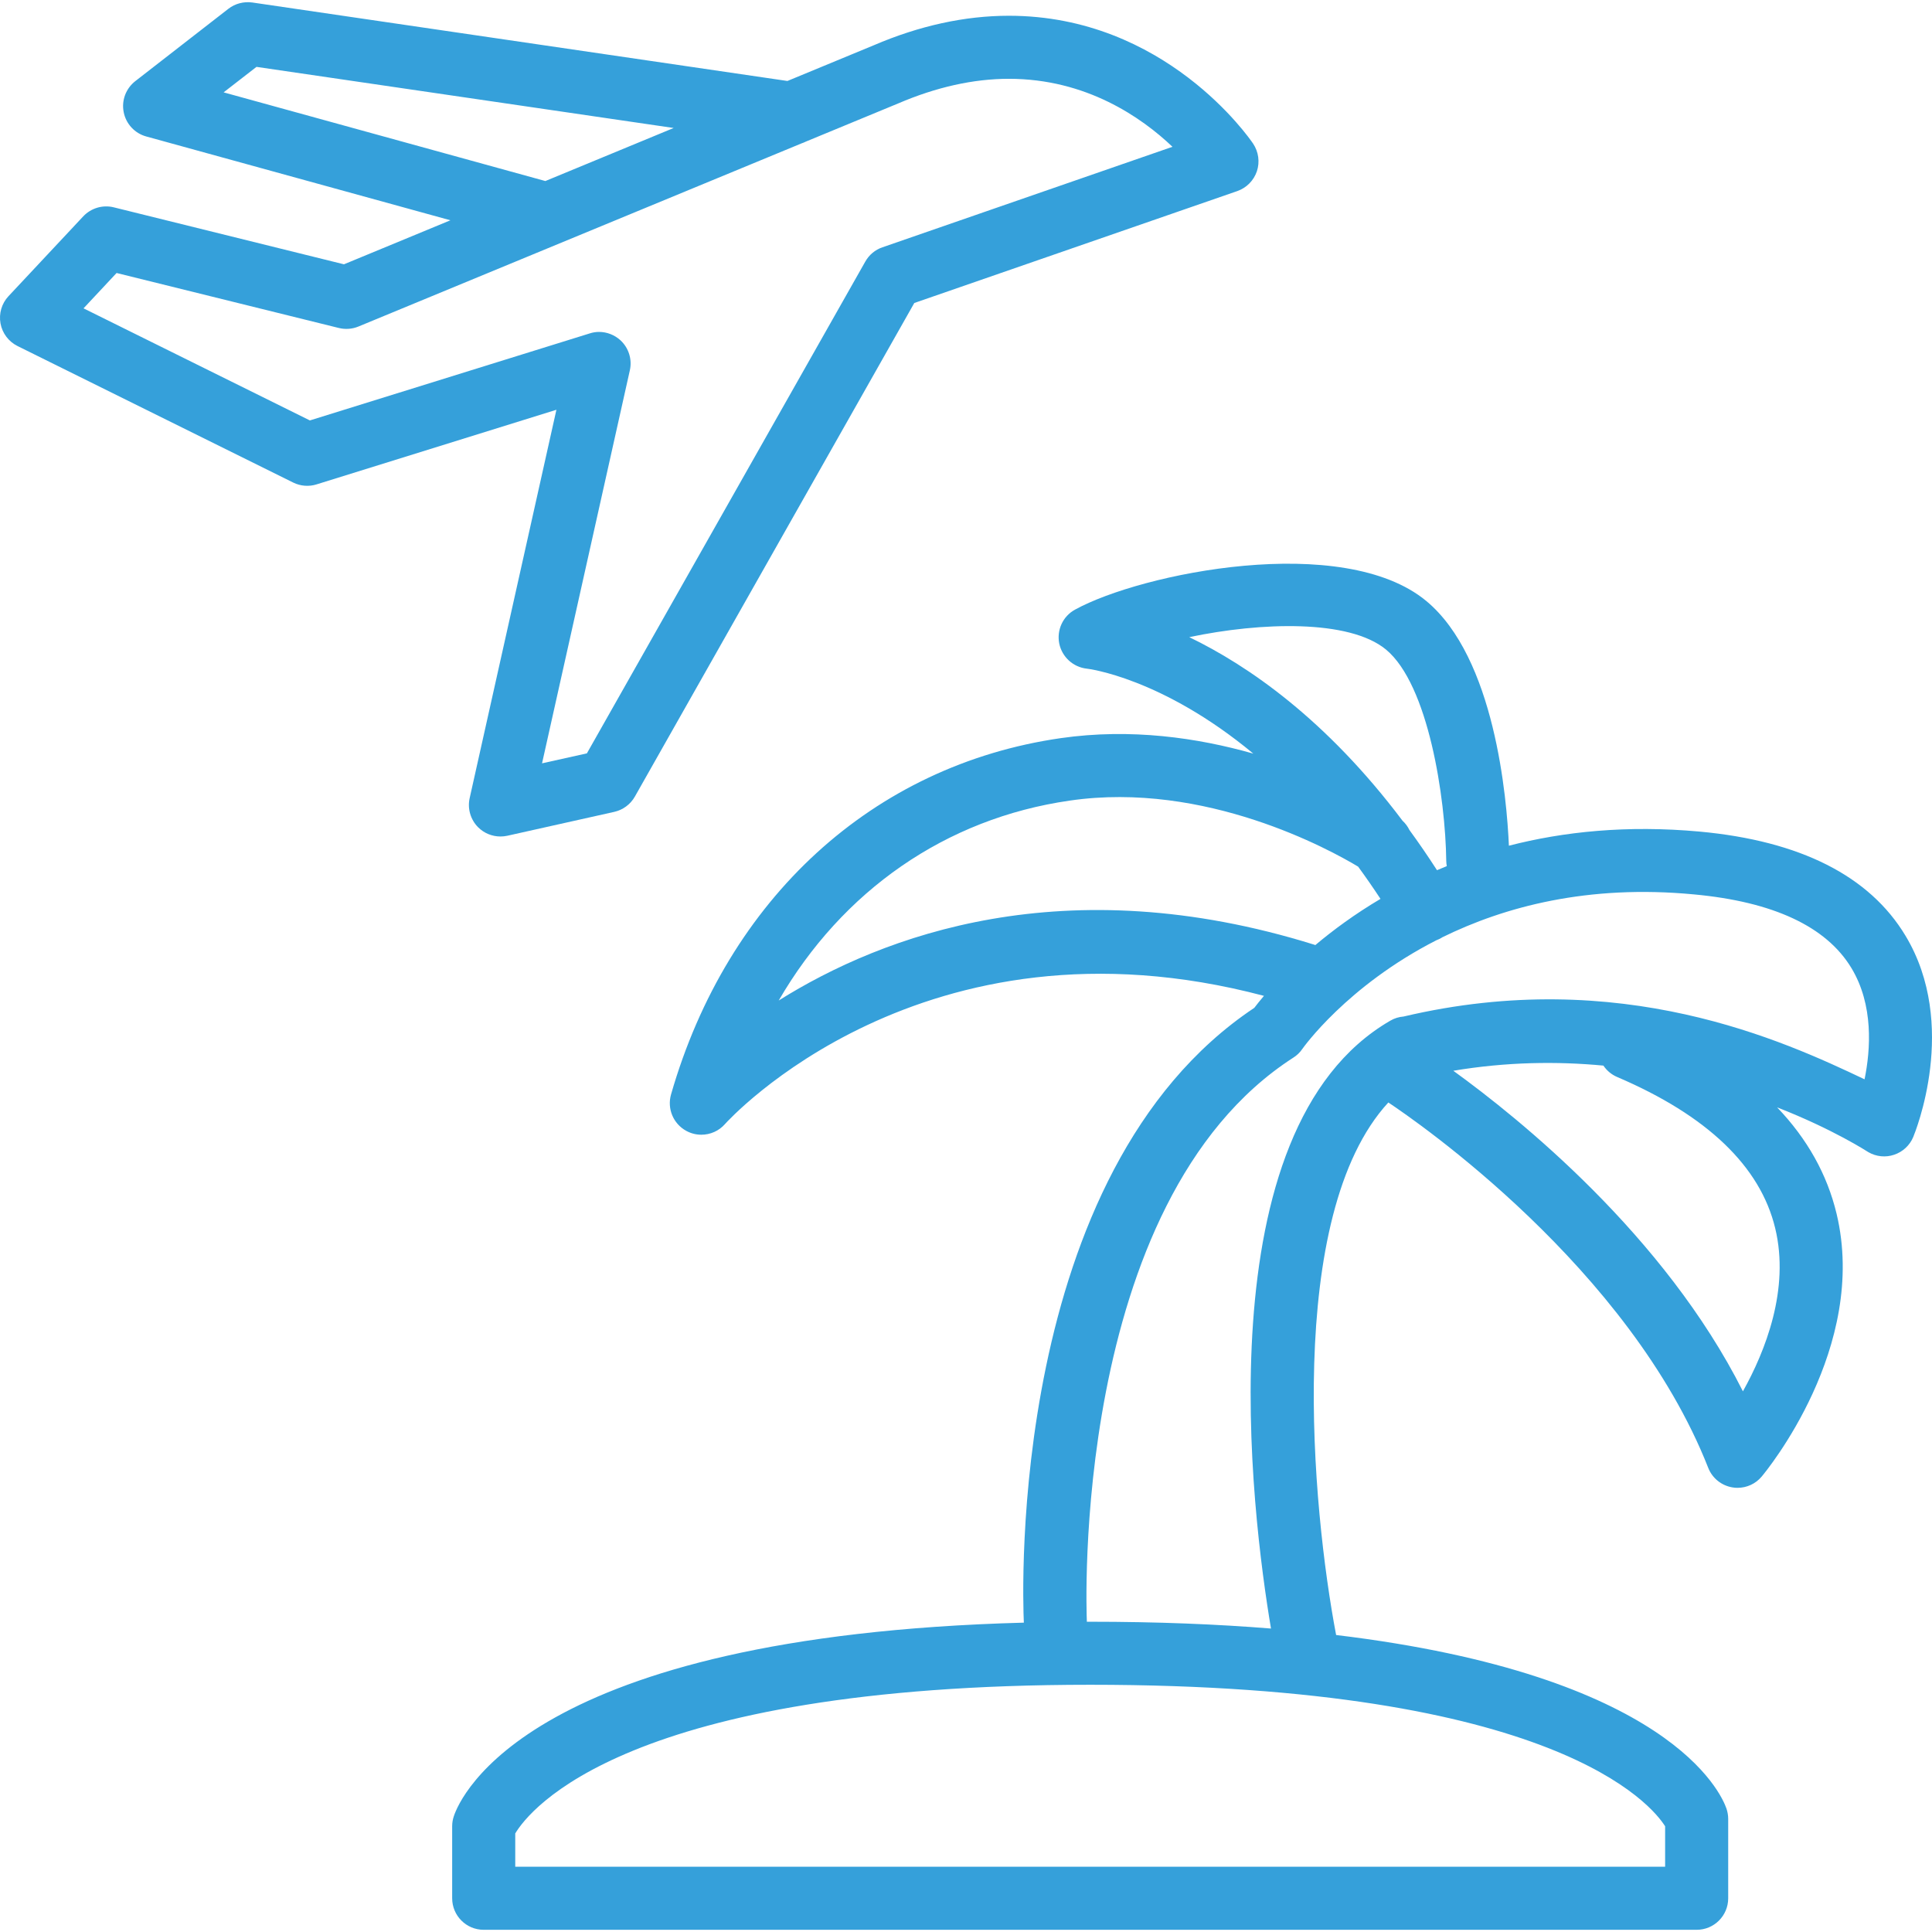
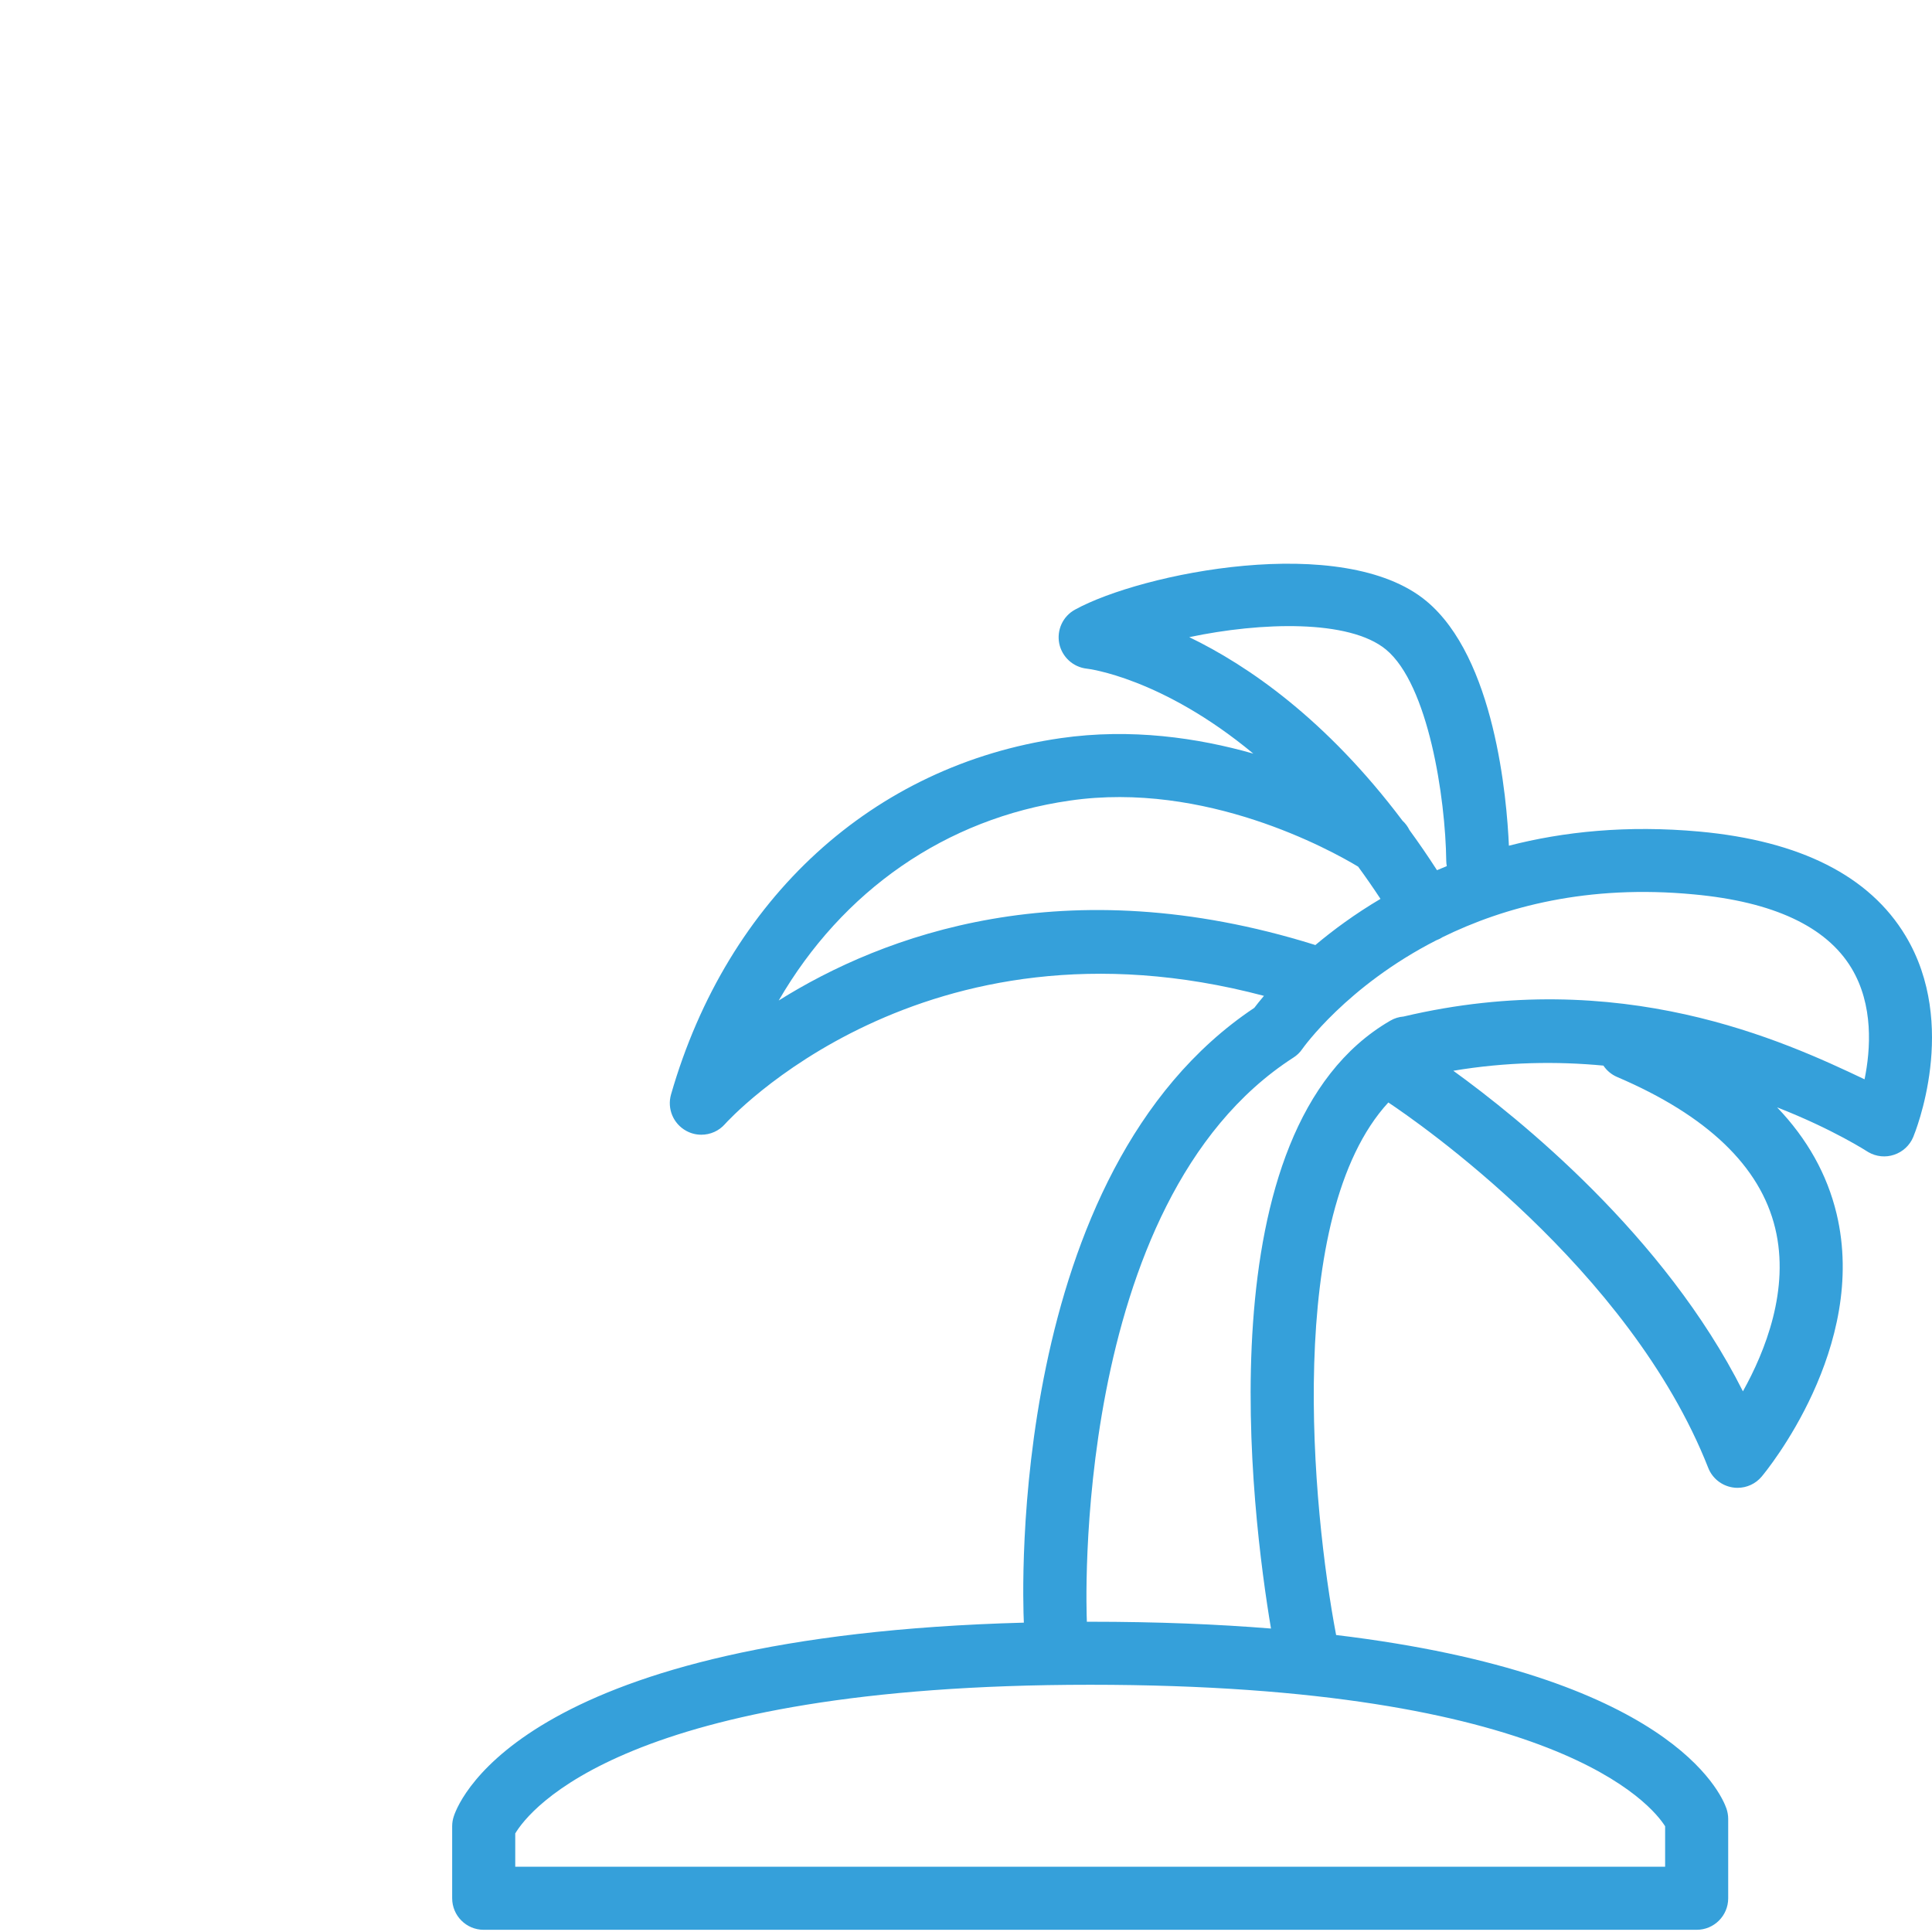
<svg xmlns="http://www.w3.org/2000/svg" version="1.1" id="Layer_1" x="0px" y="0px" width="546px" height="546px" viewBox="0 0 546 546" enable-background="new 0 0 546 546" xml:space="preserve">
  <g>
-     <path fill="#35A0DA" d="M132.735,225.538c-0.672,2.976,0.236,6.094,2.385,8.254c1.694,1.689,3.964,2.608,6.312,2.608   c0.635,0,1.288-0.068,1.942-0.208l30.222-6.751c2.466-0.555,4.578-2.127,5.819-4.314l78.972-139.499L349.673,54   c2.615-0.921,4.648-2.975,5.536-5.602c0.871-2.629,0.465-5.501-1.062-7.798c-0.995-1.479-24.857-36.148-69.025-36.148   c-12.442,0-25.339,2.818-38.211,8.351l-24.382,10.08L71.319,0.707c-2.437-0.33-4.862,0.296-6.775,1.778L38.23,22.933   c-2.664,2.089-3.935,5.465-3.273,8.774c0.65,3.305,3.119,5.969,6.364,6.857l85.974,23.689l-30.09,12.44L32.166,58.596   c-3.145-0.782-6.444,0.211-8.652,2.558L2.396,83.713c-1.922,2.052-2.756,4.905-2.253,7.689c0.495,2.748,2.286,5.137,4.81,6.389   l77.912,38.585c2.04,1.006,4.423,1.201,6.588,0.519l67.795-21.091L132.735,225.538z M63.195,26.101l9.291-7.204l117.901,17.273   l-36.267,14.993L63.195,26.101z M87.575,118.816l-63.97-31.675l9.342-9.992l62.822,15.544c1.839,0.448,3.78,0.312,5.544-0.421   L226.53,40.518c0.416-0.137,0.819-0.303,1.206-0.499l26.095-10.786c10.748-4.614,21.289-6.963,31.29-6.963   c21.876,0,37.521,10.931,46.228,19.215l-81.974,28.407c-2.058,0.695-3.767,2.137-4.838,4.036l-78.678,138.976l-12.675,2.822   l24.812-111.059c0.696-3.096-0.312-6.338-2.648-8.499c-1.682-1.531-3.847-2.365-6.05-2.365c-0.889,0-1.775,0.139-2.639,0.421   L87.575,118.816z" />
    <path fill="#35A0DA" d="M538.526,264.475c-10.158-16.92-29.744-26.834-58.212-29.463c-20.554-1.872-38.482,0.019-53.885,3.99   c-0.592-13.498-3.977-53.125-23.375-69.178c-23.528-19.458-80.504-7.862-99.261,2.473c-3.411,1.865-5.204,5.745-4.44,9.573   c0.788,3.81,3.935,6.684,7.818,7.103c0.31,0.025,21.142,2.518,47.025,24.005c-15.649-4.456-34.536-7.234-54.425-4.373   c-53.025,7.641-94.195,45.29-110.129,100.688c-1.153,4.025,0.628,8.291,4.291,10.291c1.353,0.748,2.814,1.096,4.273,1.096   c2.499,0,4.964-1.046,6.694-3.029c0.573-0.653,55.762-61.778,152.306-36.215c-1.179,1.391-2.09,2.545-2.73,3.387   c-69.737,46.513-65.489,165.879-65.128,173.75c-139.927,3.755-159.307,49.318-161.092,54.705c-0.311,0.912-0.468,1.867-0.468,2.82   v20.367c0,4.922,3.986,8.914,8.909,8.914h342.794c4.93,0,8.913-3.992,8.913-8.914v-22.416c0-0.996-0.174-1.984-0.489-2.93   c-1.56-4.467-16.203-37.739-110.315-49.05c-6.802-35.775-14.621-118.561,14.758-150.501c7.793,5.186,68.118,46.629,90.411,103.277   c1.146,2.912,3.752,5.004,6.855,5.51c0.465,0.092,0.955,0.117,1.428,0.117c2.606,0,5.12-1.145,6.813-3.178   c1.245-1.479,30.185-36.568,21.173-74.266c-2.665-11.142-8.294-21.186-16.812-30.084c15.976,6.245,25.526,12.512,25.809,12.673   c2.198,1.27,4.888,1.552,7.286,0.714c2.425-0.814,4.398-2.641,5.371-4.988C541.224,320.058,553.656,289.627,538.526,264.475z    M391.685,183.56c12.001,9.924,16.814,41.91,17.039,59.737c0.008,0.505,0.066,0.996,0.154,1.477   c-0.935,0.377-1.858,0.76-2.769,1.15c-2.579-3.99-5.178-7.775-7.789-11.352c-0.476-0.979-1.136-1.879-1.97-2.647   c-21.554-28.642-43.661-43.846-60.256-51.861C356.337,175.796,381.294,174.993,391.685,183.56z M220.07,282.751   c17.996-31.016,47.152-51.449,82.242-56.493c38.314-5.606,73.713,13.97,81.507,18.66c2.113,2.886,4.223,5.926,6.321,9.114   c-7.225,4.278-13.354,8.795-18.417,13.057c-0.112-0.04-0.22-0.088-0.335-0.124C300.959,245.015,249.519,264.299,220.07,282.751z    M470.579,516.123v11.43H145.612v-9.404c3.909-6.541,31.21-42.02,162.482-42.02C439.705,476.129,466.878,510.23,470.579,516.123z    M457.026,304.371c25.413,10.855,40.443,25.238,44.658,42.726c4.175,17.247-2.788,34.741-9.12,46.104   c-22.215-44.141-63.324-77.195-81.845-90.594c15.044-2.522,29.327-2.696,42.417-1.457   C454.064,302.529,455.383,303.67,457.026,304.371z M526.94,305.022c-22.747-10.801-68.945-32.213-130.293-17.739   c-1.283,0.101-2.562,0.476-3.742,1.174c-53.088,30.716-39.109,139.693-33.713,171.782c-15.193-1.225-32.146-1.921-51.099-1.921   c-0.32,0-0.628,0.004-0.947,0.005c-0.001-0.127,0.007-0.252,0-0.38c-0.049-1.178-4.987-118.25,58.379-159.059   c0.995-0.63,1.842-1.443,2.506-2.419c0.205-0.295,12.558-17.8,37.893-30.738c0.5-0.19,0.992-0.411,1.464-0.699   c0.068-0.041,0.13-0.089,0.196-0.132c17.603-8.653,41.207-14.979,71.095-12.134c22.442,2.068,37.439,9.067,44.535,20.798   C529.529,284.004,528.658,296.604,526.94,305.022z" />
  </g>
</svg>